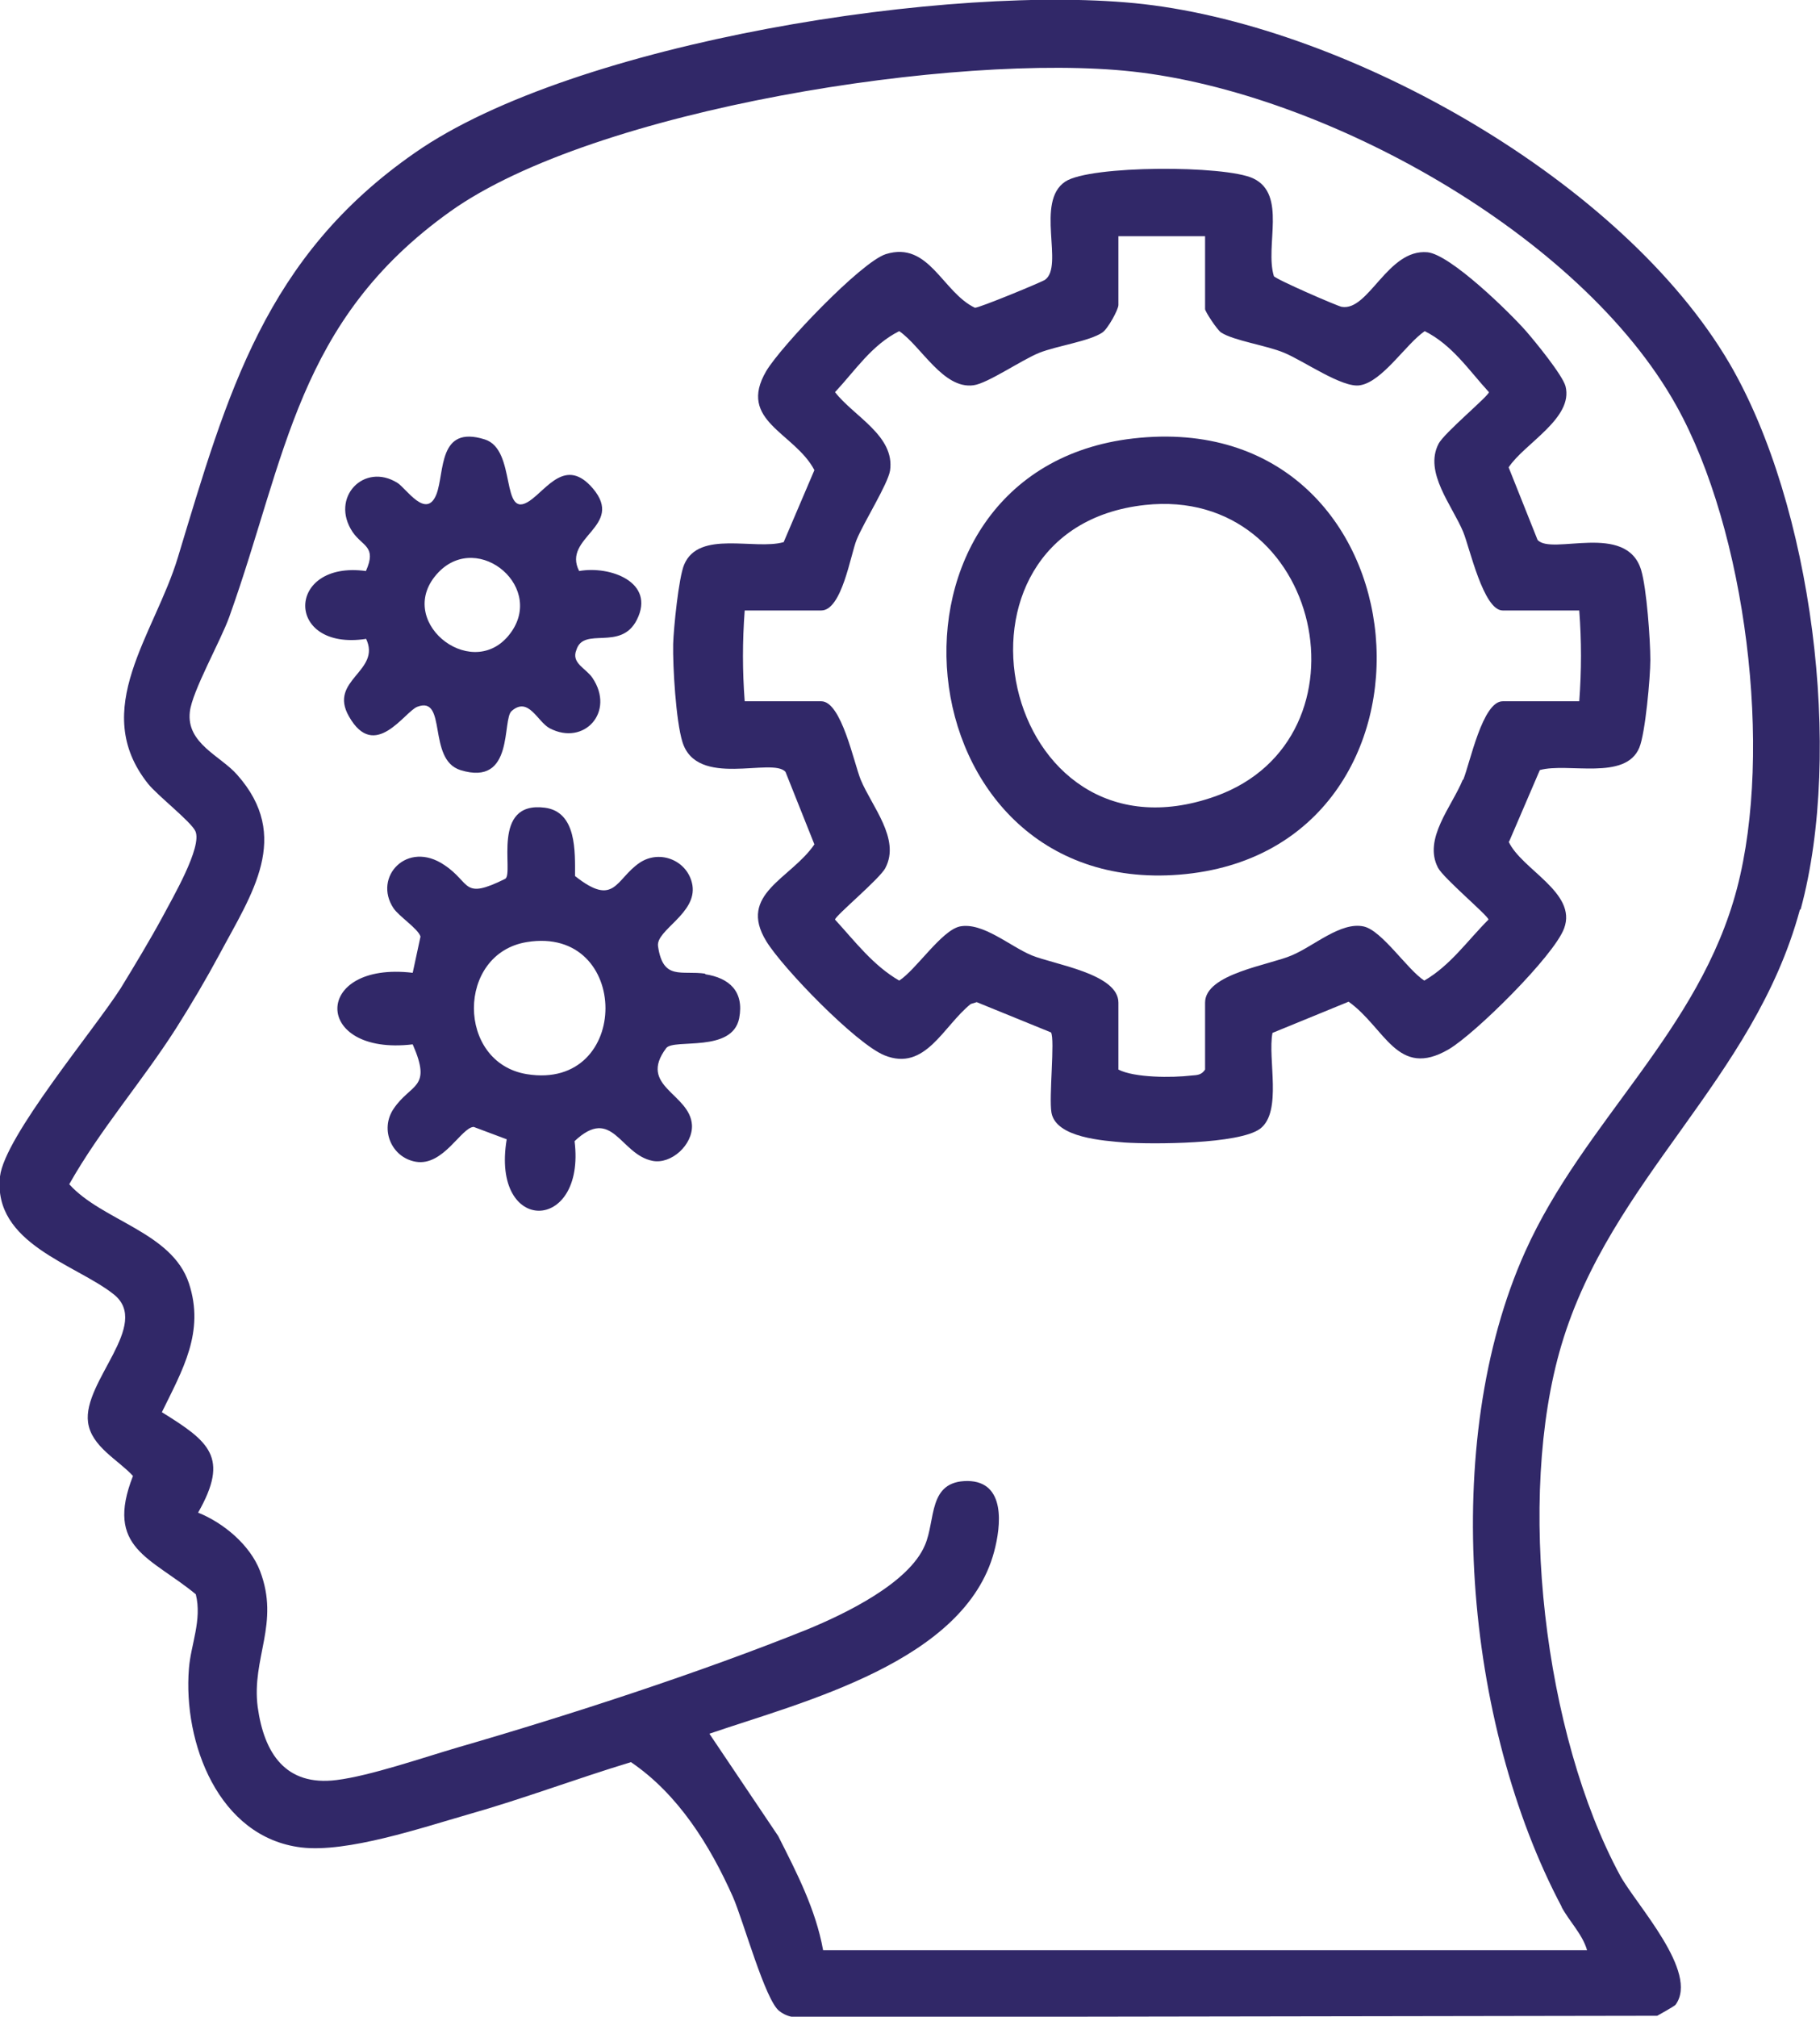
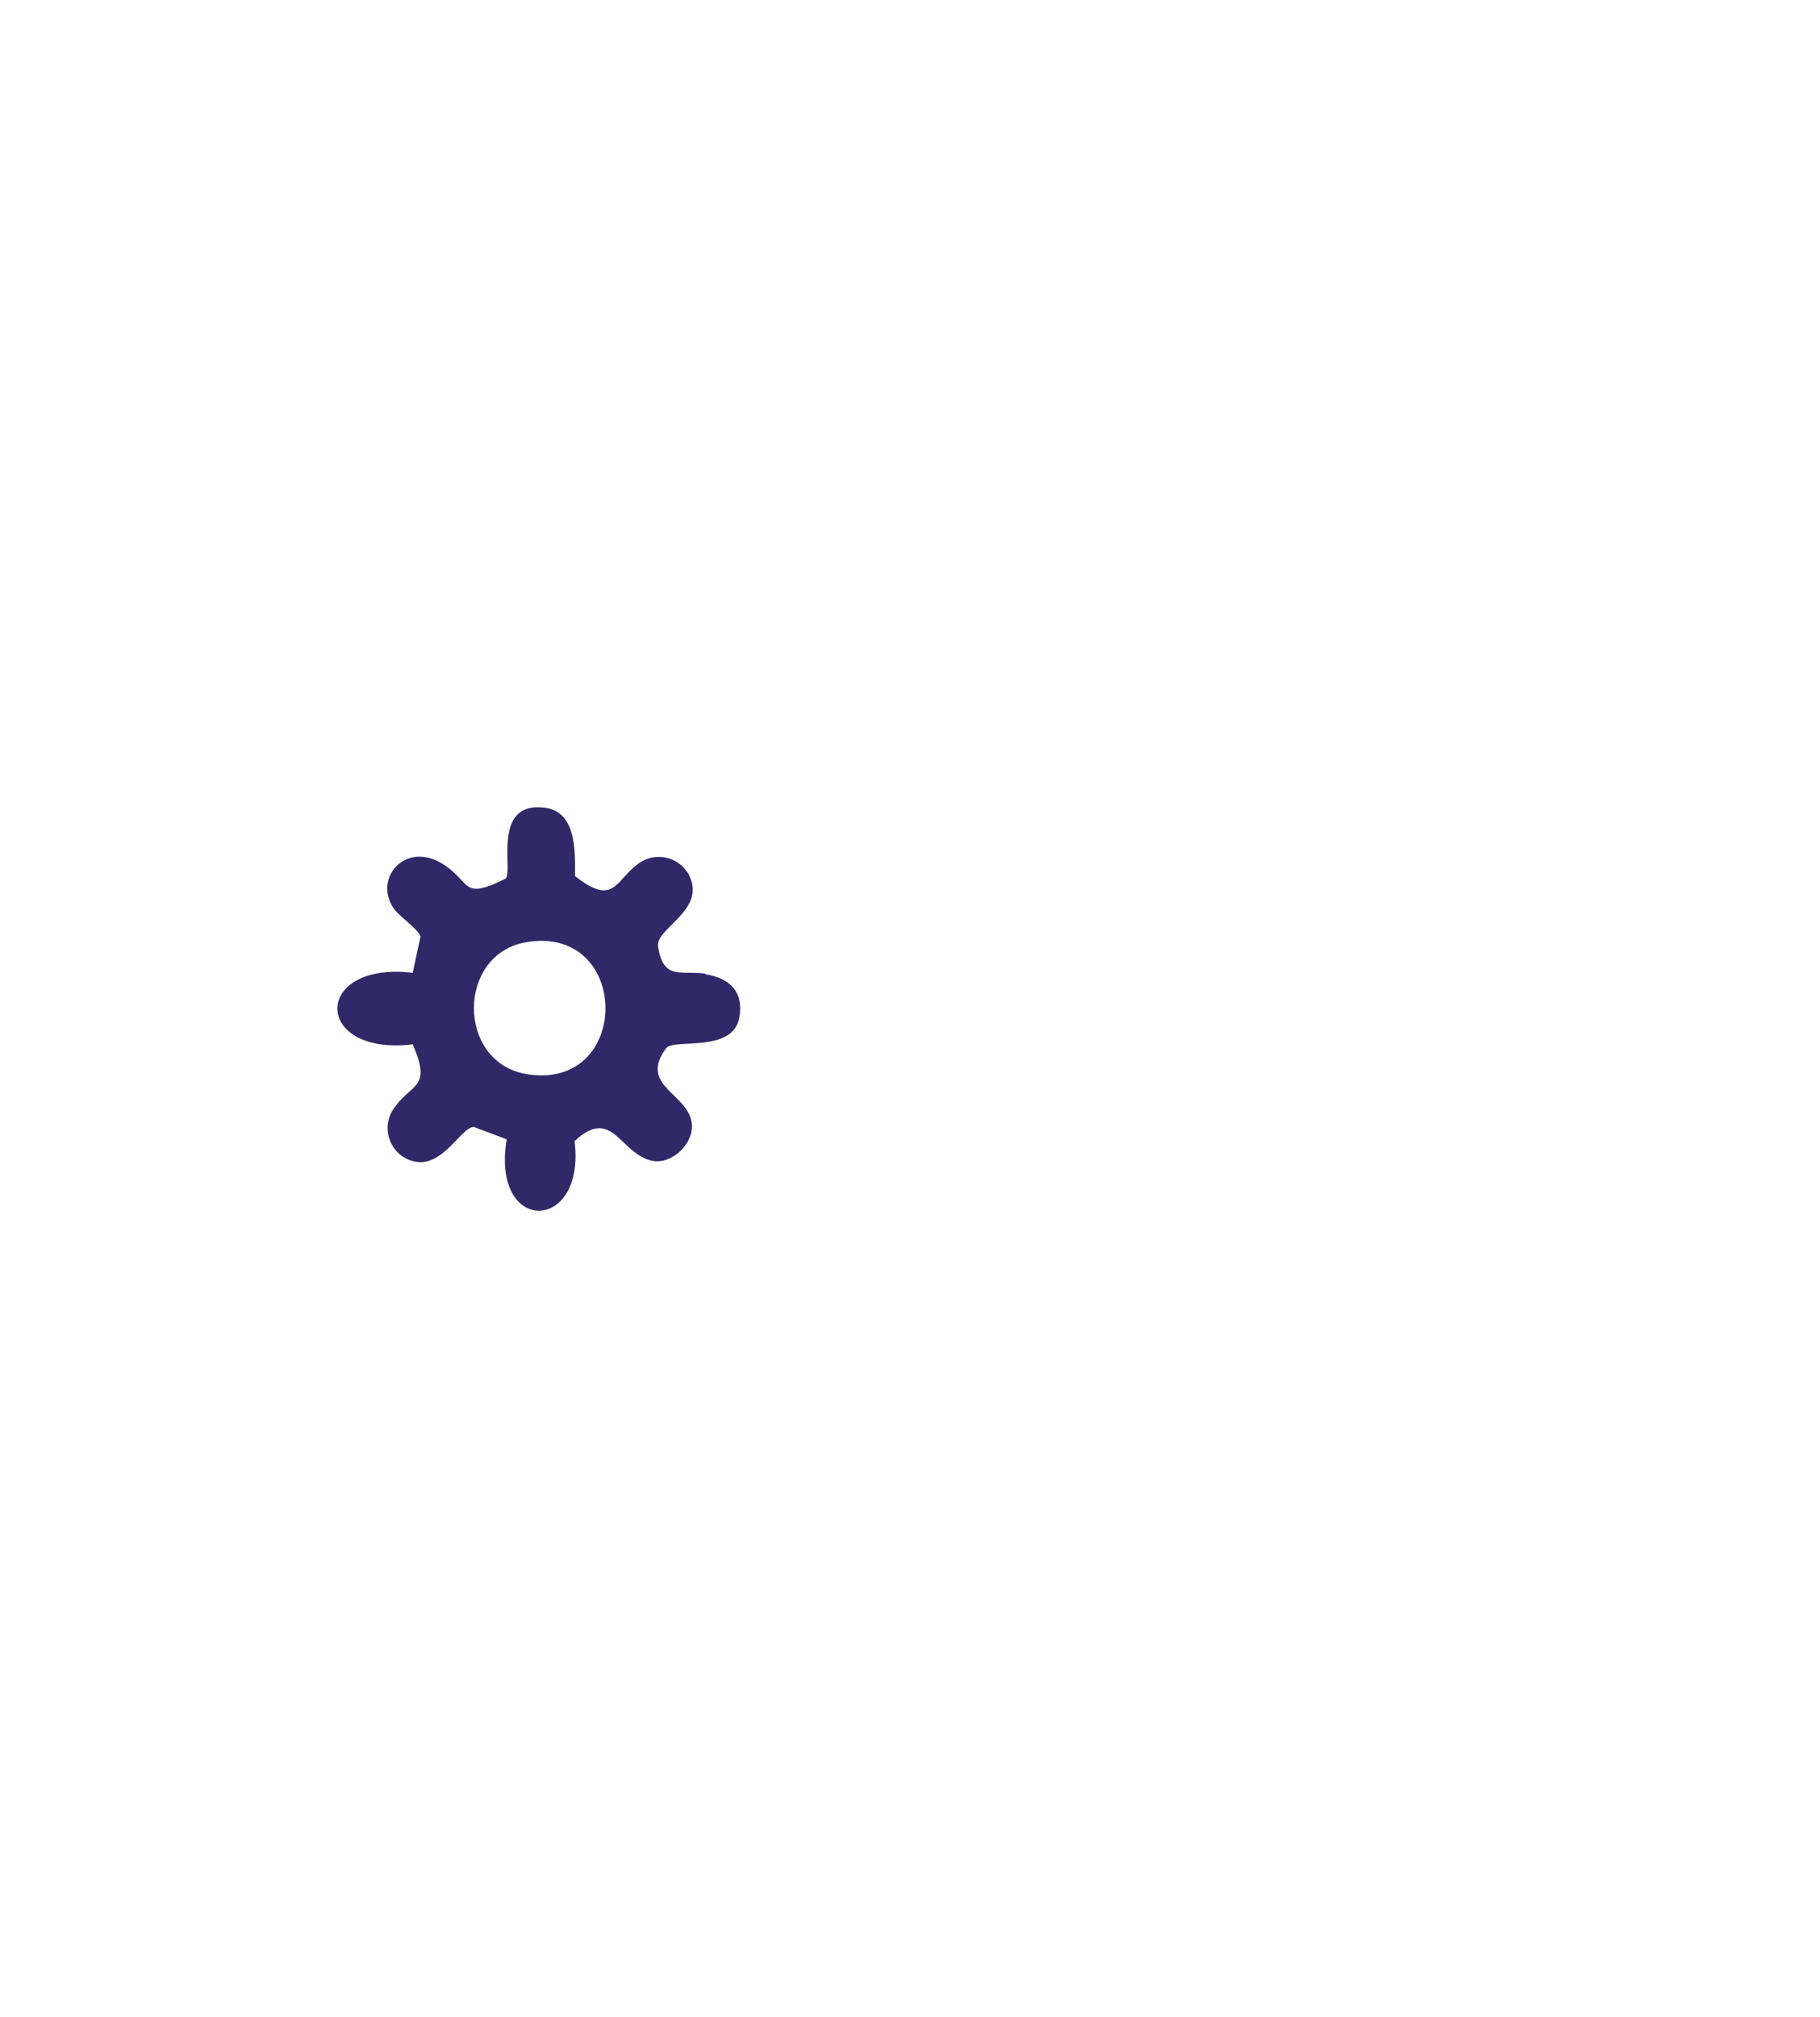
<svg xmlns="http://www.w3.org/2000/svg" id="Laag_2" data-name="Laag 2" viewBox="0 0 39.69 43.97">
  <defs>
    <style>
      .cls-1 {
        fill: #312868;
      }
    </style>
  </defs>
  <g id="Laag_1" data-name="Laag 1">
    <g>
-       <path class="cls-1" d="M39.27,19.82c.93-3.44.25-8.8-1.55-11.89C35.39,3.95,29.46.61,24.94.09c-4.15-.47-12.42.82-15.89,3.24-3.27,2.27-4.09,5.25-5.17,8.82-.51,1.69-1.94,3.32-.65,4.94.21.26.93.82,1.03,1.03.16.34-.51,1.48-.71,1.86-.27.5-.62,1.08-.92,1.57C2.04,22.47.1,24.78,0,25.65c-.16,1.47,1.65,1.91,2.48,2.57.83.66-.68,1.9-.56,2.79.07.53.66.82.98,1.17-.62,1.58.39,1.77,1.37,2.58.14.56-.11,1.1-.15,1.62-.13,1.61.64,3.68,2.45,3.9,1,.12,2.63-.43,3.64-.72,1.2-.34,2.36-.78,3.55-1.14,1.03.7,1.72,1.81,2.22,2.93.23.52.71,2.28,1.02,2.5.09.07.19.11.3.13l18.84-.03s.38-.21.4-.24c.52-.71-.86-2.18-1.21-2.82-1.66-3.07-2.27-8.23-1.28-11.56,1.08-3.64,4.19-5.77,5.2-9.49ZM34.05,41.57c.17.32.46.6.56.95h-16.66c-.16-.89-.58-1.7-.98-2.49l-1.5-2.23c2.05-.7,5.57-1.57,6.21-3.97.15-.56.26-1.53-.58-1.54-.87,0-.69.85-.93,1.4-.35.83-1.75,1.5-2.55,1.83-2.33.94-5.22,1.88-7.64,2.58-.75.22-1.91.62-2.64.71-1.11.14-1.58-.58-1.72-1.59-.14-1.07.49-1.82.05-2.97-.22-.57-.8-1.05-1.35-1.27.69-1.21.24-1.55-.79-2.19.45-.92.94-1.75.59-2.81-.37-1.12-1.89-1.36-2.61-2.16.67-1.19,1.59-2.24,2.33-3.4.33-.52.66-1.08.95-1.62.7-1.31,1.58-2.56.38-3.91-.36-.41-1.11-.68-1.03-1.37.05-.45.67-1.54.86-2.07,1.25-3.49,1.47-6.45,4.82-8.84,3.14-2.24,11.08-3.47,14.88-3.05,4.19.46,9.78,3.55,11.86,7.29,1.52,2.73,2.11,7.51,1.32,10.52-.82,3.12-3.34,5.07-4.62,7.92-1.87,4.16-1.32,10.3.8,14.29Z" />
-       <path class="cls-1" d="M32.91,18.35l.67-1.56c.61-.17,1.87.24,2.17-.49.13-.31.24-1.53.24-1.91,0-.44-.08-1.56-.2-1.96-.32-1.06-1.96-.31-2.26-.66l-.63-1.58c.34-.52,1.42-1.07,1.24-1.77-.07-.25-.66-.97-.86-1.2-.37-.42-1.65-1.67-2.15-1.72-.87-.08-1.28,1.29-1.87,1.19-.08-.01-1.44-.6-1.48-.67-.2-.66.29-1.78-.45-2.13-.61-.29-3.56-.29-4.1.07-.66.44-.02,1.84-.44,2.14-.07.05-1.45.62-1.53.61-.71-.34-1-1.46-1.94-1.17-.54.17-2.29,2.01-2.61,2.55-.64,1.09.62,1.34,1.05,2.16l-.67,1.57c-.63.18-1.85-.27-2.17.49-.12.28-.23,1.39-.24,1.73-.01.5.06,1.67.2,2.13.31,1.03,1.97.33,2.25.66l.63,1.58c-.51.75-1.68,1.08-1.05,2.11.36.59,1.96,2.24,2.58,2.49.89.36,1.28-.64,1.88-1.12l.13-.04,1.62.66c.09.15-.05,1.41.01,1.75.1.55,1.14.61,1.59.65.61.04,2.5.04,2.96-.3.49-.37.16-1.53.27-2.09l1.66-.68c.8.57,1.06,1.69,2.18,1.04.58-.34,2.3-2.04,2.52-2.64.29-.78-.93-1.28-1.21-1.89ZM31.9,17c-.24.59-.87,1.29-.54,1.92.12.23,1.1,1.05,1.1,1.13-.46.46-.83,1-1.4,1.33-.37-.24-.92-1.09-1.32-1.18-.5-.11-1.09.43-1.57.63-.48.21-1.89.4-1.89,1.03v1.46c-.08.12-.17.12-.3.13-.42.05-1.24.05-1.59-.13v-1.46c0-.63-1.4-.83-1.89-1.03-.48-.2-1.07-.73-1.57-.63-.4.09-.95.94-1.32,1.18-.57-.33-.96-.85-1.4-1.33,0-.08.99-.9,1.1-1.13.33-.63-.3-1.34-.54-1.92-.15-.37-.42-1.71-.86-1.71h-1.67c-.05-.67-.05-1.3,0-1.98h1.67c.45,0,.64-1.22.77-1.54.16-.39.68-1.21.73-1.51.11-.76-.79-1.18-1.2-1.71.44-.47.8-1.03,1.4-1.33.48.33.96,1.27,1.62,1.18.31-.04,1.06-.56,1.44-.71.38-.15,1.09-.25,1.37-.44.12-.08.35-.5.35-.6v-1.5h1.89v1.59c0,.05.26.45.35.51.28.18.99.28,1.37.44.42.17,1.28.78,1.66.71.49-.08,1-.9,1.41-1.18.6.3.96.85,1.4,1.33,0,.08-.99.9-1.1,1.13-.32.62.3,1.34.54,1.92.14.34.44,1.71.86,1.71h1.67c.05.67.05,1.3,0,1.98h-1.67c-.44,0-.71,1.34-.86,1.71Z" />
-       <path class="cls-1" d="M15.39,21.23c-.53-.08-.93.16-1.04-.6-.05-.35.85-.71.75-1.33-.09-.53-.7-.79-1.15-.49-.53.36-.54.98-1.41.29,0-.53.04-1.4-.66-1.49-1.18-.15-.67,1.42-.86,1.55-.95.47-.74.09-1.33-.3-.81-.55-1.56.26-1.11.94.12.18.54.45.59.62l-.17.79c-2.19-.26-2.19,1.82,0,1.56.43.98-.04.84-.42,1.41-.3.45-.04,1.06.49,1.15.6.1.99-.75,1.26-.76l.72.27c-.35,2.09,1.73,2.05,1.48.04.83-.78.99.29,1.7.43.41.08.88-.35.86-.78-.04-.69-1.19-.84-.56-1.68.17-.21,1.44.11,1.59-.65.11-.58-.21-.88-.75-.96ZM11.49,23.42c-1.54-.25-1.54-2.63,0-2.88,2.28-.37,2.29,3.25,0,2.88Z" />
-       <path class="cls-1" d="M7.98,13.92c.35.72-.83.9-.37,1.7.56.99,1.21-.1,1.49-.21.66-.25.21,1.15.94,1.38,1.19.37.9-1.11,1.12-1.29.37-.32.56.24.83.38.75.39,1.43-.36.93-1.1-.14-.21-.47-.32-.35-.61.16-.52.97.04,1.32-.66.41-.82-.59-1.18-1.26-1.06-.38-.74,1-.97.3-1.8-.59-.69-1,.01-1.38.27-.65.44-.27-1.12-.98-1.34-1.02-.32-.87.71-1.05,1.19-.22.57-.66-.12-.85-.24-.73-.46-1.48.32-.98,1.07.22.32.53.31.29.85-1.75-.24-1.78,1.75,0,1.48ZM9.56,12.48c.88-.92,2.39.36,1.52,1.39-.84.99-2.5-.36-1.52-1.39Z" />
-       <path class="cls-1" d="M24.71,9.56c-5.99.69-5.13,10,1.01,9.51,6.25-.5,5.5-10.26-1.01-9.51ZM26.51,17.36c-4.71,1.68-6.3-5.83-1.54-6.35,3.86-.42,5.05,5.09,1.54,6.35Z" />
+       <path class="cls-1" d="M15.39,21.23c-.53-.08-.93.16-1.04-.6-.05-.35.85-.71.75-1.33-.09-.53-.7-.79-1.15-.49-.53.36-.54.98-1.41.29,0-.53.04-1.4-.66-1.49-1.18-.15-.67,1.42-.86,1.55-.95.47-.74.09-1.33-.3-.81-.55-1.56.26-1.11.94.12.18.54.45.59.62l-.17.79c-2.19-.26-2.19,1.82,0,1.56.43.98-.04.84-.42,1.41-.3.45-.04,1.06.49,1.15.6.1.99-.75,1.26-.76l.72.27c-.35,2.09,1.73,2.05,1.48.04.83-.78.99.29,1.7.43.41.08.88-.35.86-.78-.04-.69-1.19-.84-.56-1.68.17-.21,1.44.11,1.59-.65.11-.58-.21-.88-.75-.96ZM11.49,23.42c-1.54-.25-1.54-2.63,0-2.88,2.28-.37,2.29,3.25,0,2.88" />
    </g>
  </g>
</svg>